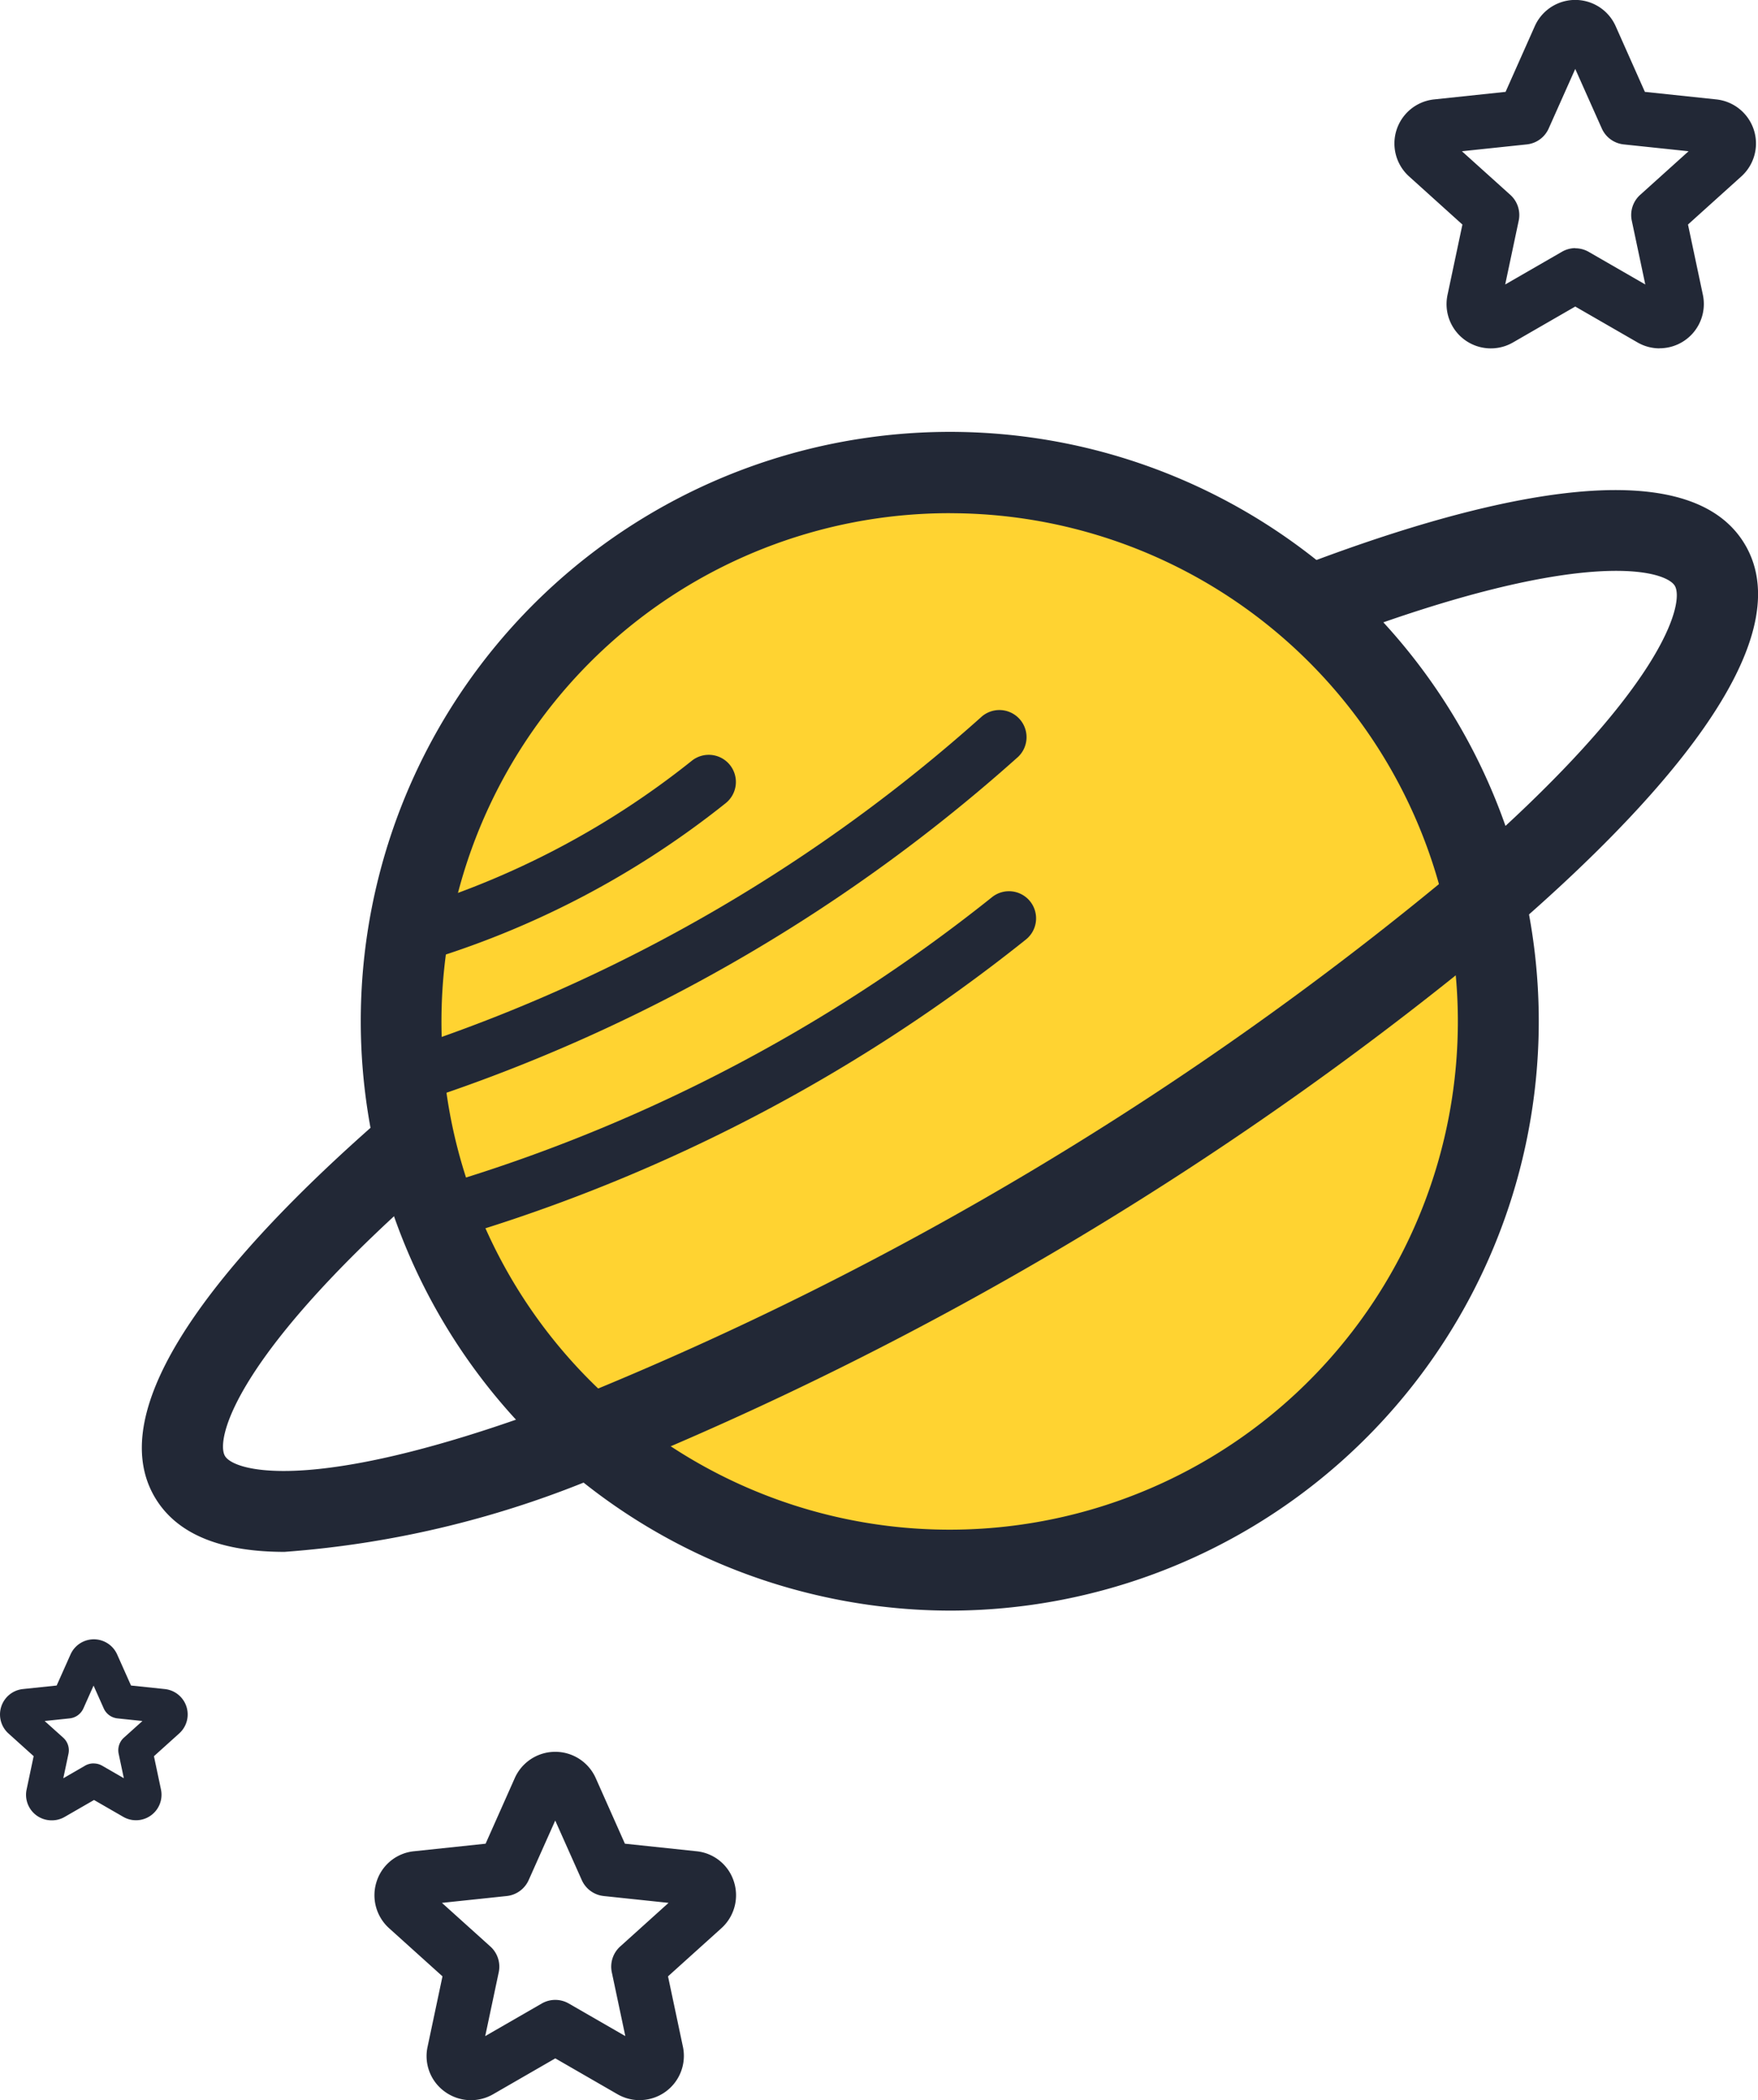
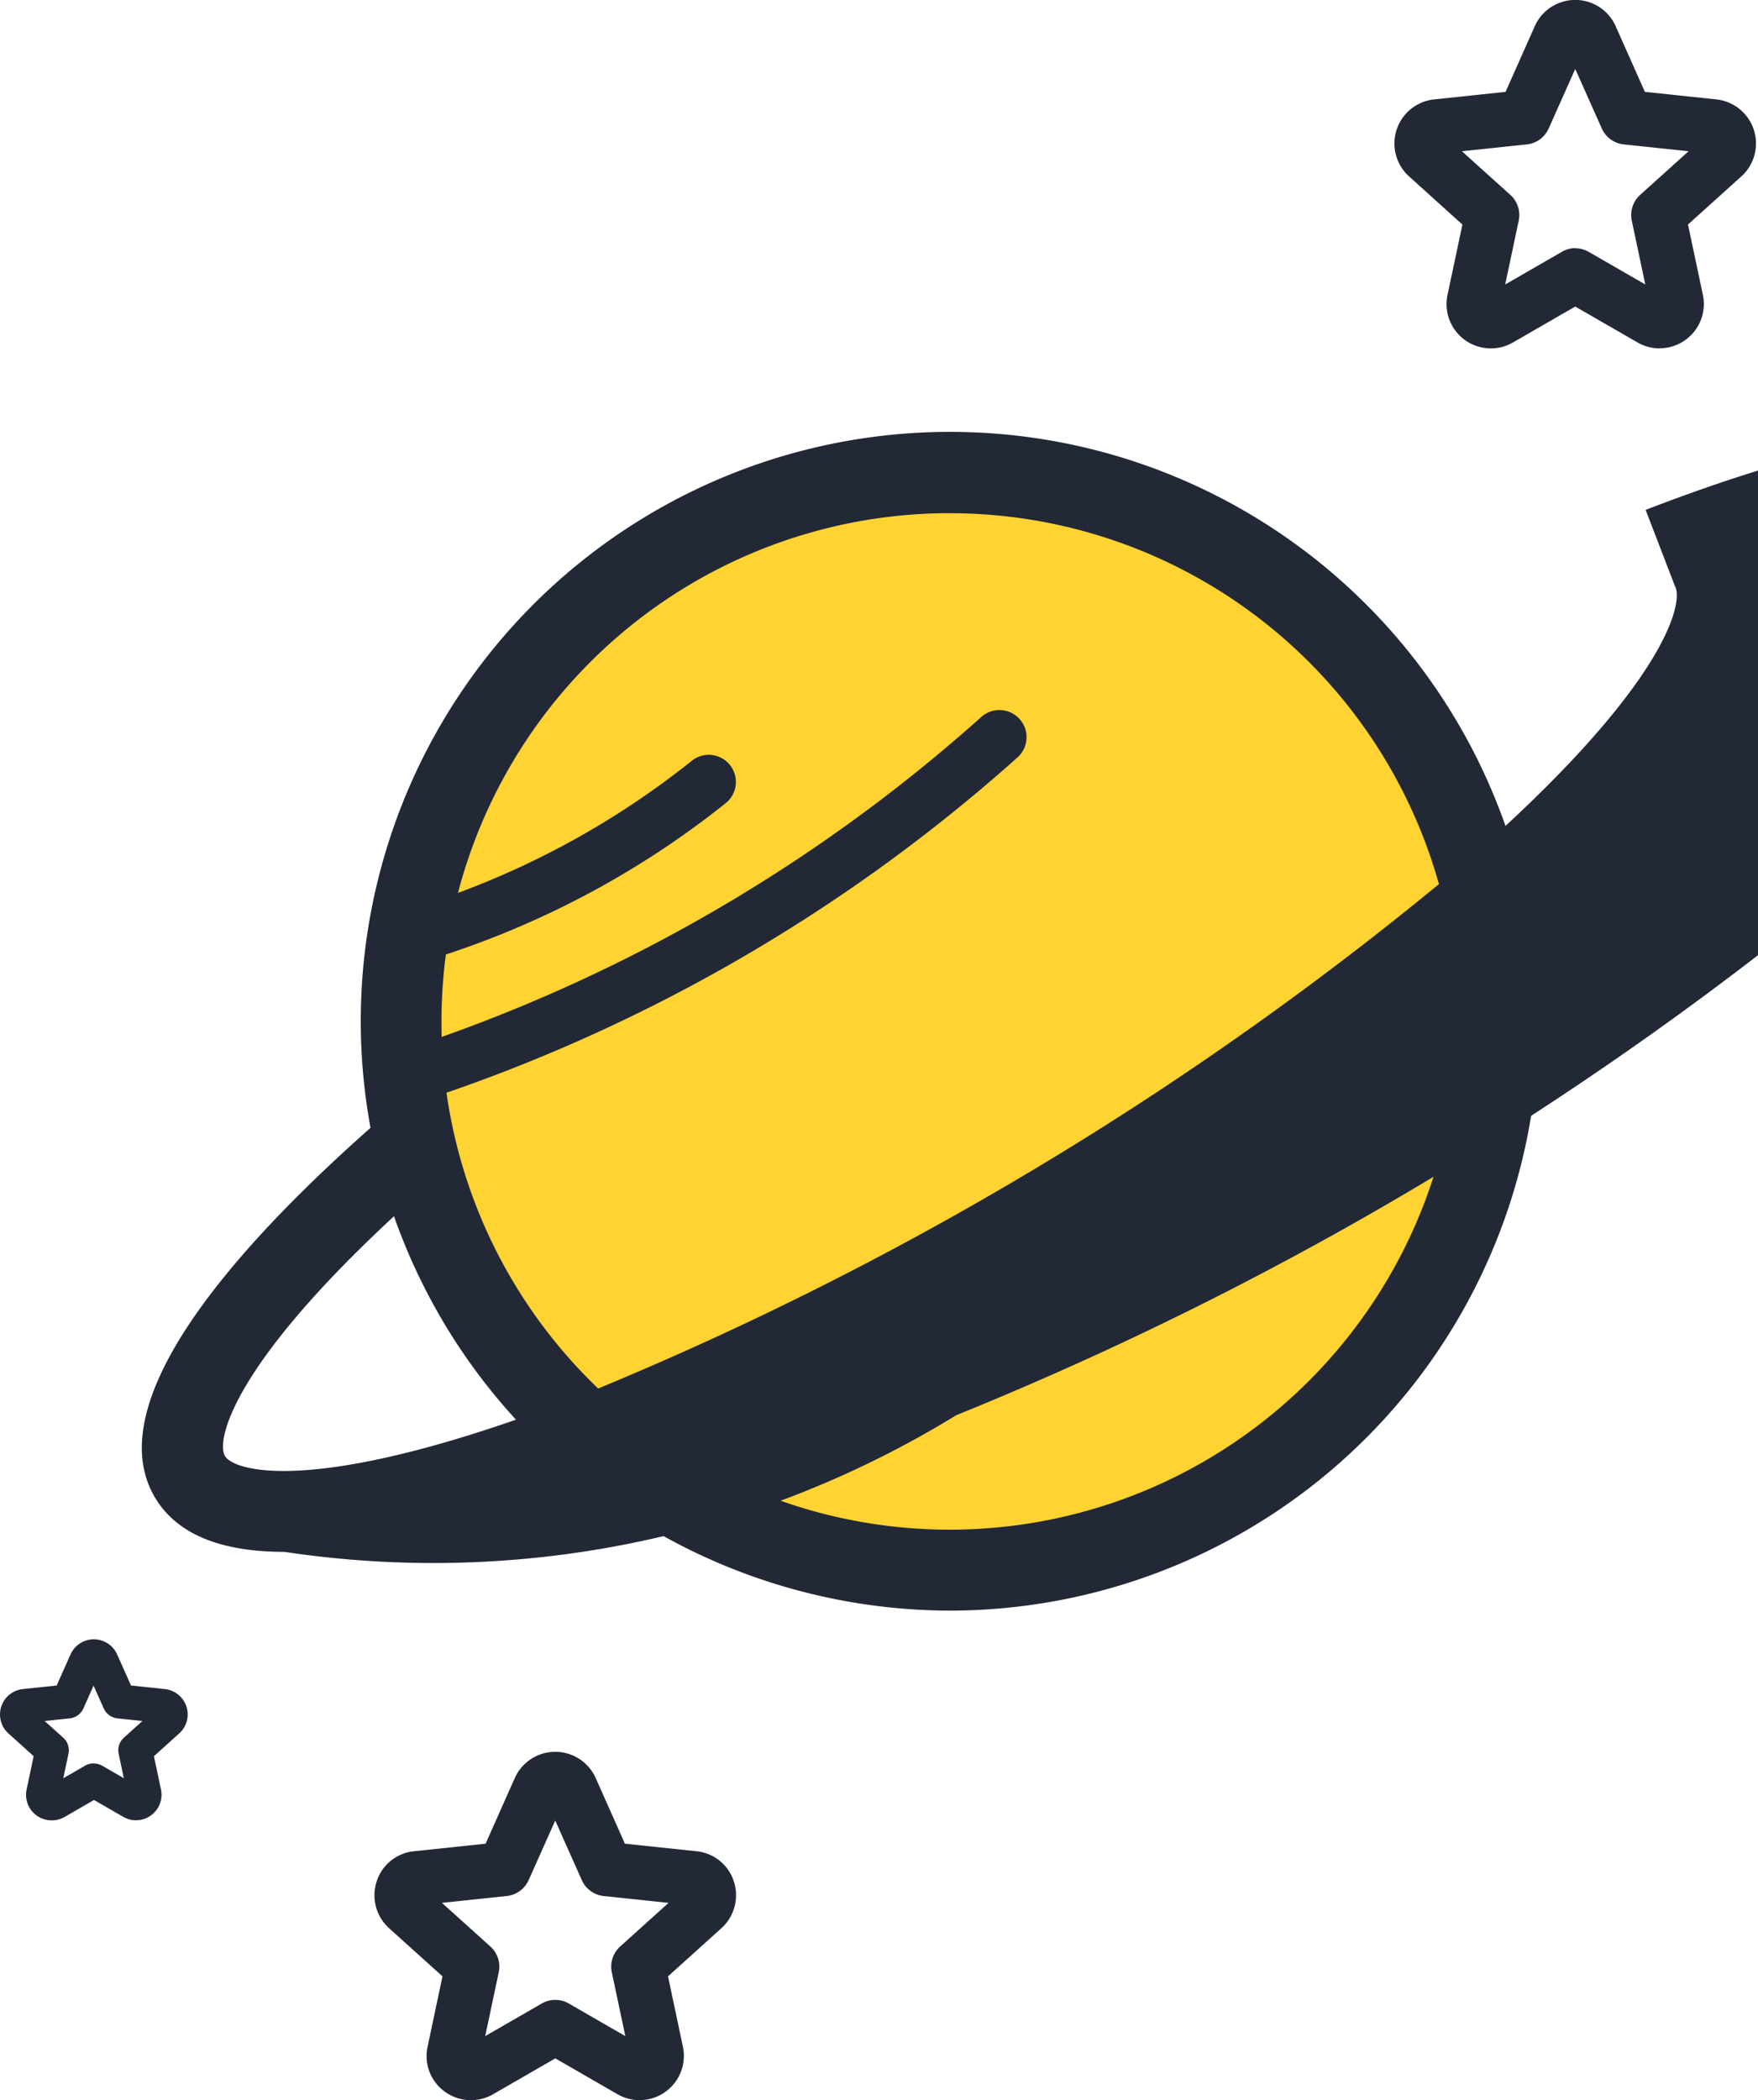
<svg xmlns="http://www.w3.org/2000/svg" width="42.162" height="50.358" viewBox="0 0 42.162 50.358">
  <g id="Icon" transform="translate(-8876.031 7551.336)">
    <circle id="Ellipse_4614" data-name="Ellipse 4614" cx="13.155" cy="13.155" r="13.155" transform="translate(8885.658 -7540.004)" fill="#ffd331" />
    <g id="Group_32726" data-name="Group 32726" transform="translate(8879.434 -7540.981)">
      <path id="Path_47579" data-name="Path 47579" d="M155.57,2934.3a14.214,14.214,0,0,1-3.451-.427,14.13,14.13,0,1,1,6.852-27.418h0a14.135,14.135,0,0,1-3.4,27.845Zm-.024-26.317a12.188,12.188,0,1,0,2.952.365h0A12.171,12.171,0,0,0,155.546,2907.984Z" transform="translate(-136.165 -2906.032)" fill="#222836" />
-       <path id="Path_47580" data-name="Path 47580" d="M128.706,2935.8c-1.412,0-2.539-.361-3.1-1.293-1.442-2.4,2.244-6.356,5.59-9.249l1.276,1.476c-4.974,4.3-5.426,6.379-5.193,6.768s2.281.968,8.416-1.4a79.869,79.869,0,0,0,21.163-12.7c4.973-4.3,5.425-6.378,5.192-6.768s-2.281-.968-8.416,1.4l-.7-1.821c4.126-1.592,9.349-2.985,10.791-.582s-2.244,6.356-5.59,9.249a81.812,81.812,0,0,1-21.735,13.043A23.954,23.954,0,0,1,128.706,2935.8Z" transform="translate(-125.286 -2908.941)" fill="#222836" />
+       <path id="Path_47580" data-name="Path 47580" d="M128.706,2935.8c-1.412,0-2.539-.361-3.1-1.293-1.442-2.4,2.244-6.356,5.59-9.249l1.276,1.476c-4.974,4.3-5.426,6.379-5.193,6.768s2.281.968,8.416-1.4a79.869,79.869,0,0,0,21.163-12.7c4.973-4.3,5.425-6.378,5.192-6.768l-.7-1.821c4.126-1.592,9.349-2.985,10.791-.582s-2.244,6.356-5.59,9.249a81.812,81.812,0,0,1-21.735,13.043A23.954,23.954,0,0,1,128.706,2935.8Z" transform="translate(-125.286 -2908.941)" fill="#222836" />
    </g>
    <path id="Path_47581" data-name="Path 47581" d="M145.518,2935.75a.65.65,0,0,1-.211-1.266,38.907,38.907,0,0,0,13.343-7.823.651.651,0,0,1,.867.97,40.2,40.2,0,0,1-13.788,8.084A.645.645,0,0,1,145.518,2935.75Z" transform="translate(8740.935 -10460.821)" fill="#222836" />
-     <path id="Path_47582" data-name="Path 47582" d="M144.867,2948.39a.651.651,0,0,1-.176-1.277,38.9,38.9,0,0,0,13.759-7.064.65.65,0,1,1,.812,1.016,40.2,40.2,0,0,1-14.218,7.3A.64.64,0,0,1,144.867,2948.39Z" transform="translate(8741.373 -10469.871)" fill="#222836" />
    <path id="Path_47583" data-name="Path 47583" d="M143.066,2934.935a.651.651,0,0,1-.176-1.277,20.2,20.2,0,0,0,7.144-3.668.65.65,0,0,1,.812,1.017,21.507,21.507,0,0,1-7.6,3.9A.631.631,0,0,1,143.066,2934.935Z" transform="translate(8742.589 -10463.083)" fill="#222836" />
    <path id="Path_47584" data-name="Path 47584" d="M224.011,2882.549a1.06,1.06,0,0,1-.53-.142l-1.494-.861-1.493.861a1.062,1.062,0,0,1-1.57-1.141l.357-1.686-1.28-1.155a1.063,1.063,0,0,1,.6-1.846l1.715-.181.7-1.574a1.062,1.062,0,0,1,1.941,0l.7,1.574,1.714.181a1.063,1.063,0,0,1,.6,1.846l-1.28,1.154.357,1.686a1.062,1.062,0,0,1-1.039,1.282Zm-2.024-2.4a.646.646,0,0,1,.325.087l1.355.781-.324-1.53a.651.651,0,0,1,.2-.618l1.162-1.047-1.555-.164a.65.65,0,0,1-.526-.382l-.637-1.428-.637,1.428a.649.649,0,0,1-.526.382l-1.555.164,1.162,1.047a.651.651,0,0,1,.2.618l-.324,1.53,1.355-.781A.647.647,0,0,1,221.987,2880.145Zm-.218-4.79h0Z" transform="translate(8691.823 -10425.531)" fill="#222836" />
    <path id="Path_47585" data-name="Path 47585" d="M148.8,3011.7a1.062,1.062,0,0,1-.53-.141l-1.493-.861-1.493.861a1.064,1.064,0,0,1-1.155-.061,1.05,1.05,0,0,1-.415-1.08l.357-1.687-1.28-1.154a1.064,1.064,0,0,1-.3-1.118,1.05,1.05,0,0,1,.9-.728l1.714-.181.7-1.574a1.063,1.063,0,0,1,1.941,0l.7,1.574,1.714.181a1.05,1.05,0,0,1,.9.728,1.065,1.065,0,0,1-.3,1.118l-1.28,1.154.357,1.686a1.061,1.061,0,0,1-1.039,1.282Zm-4.742-4.731,1.162,1.047a.65.65,0,0,1,.2.618l-.324,1.53,1.355-.781a.649.649,0,0,1,.65,0l1.355.781-.324-1.53a.651.651,0,0,1,.2-.618l1.161-1.047-1.555-.164a.651.651,0,0,1-.526-.382l-.637-1.428-.637,1.428a.651.651,0,0,1-.526.382Zm2.5-2.464h0Z" transform="translate(8742.572 -10512.674)" fill="#222836" />
    <path id="Path_47586" data-name="Path 47586" d="M116.062,2999.408a.612.612,0,0,1-.6-.739l.169-.8-.605-.545a.613.613,0,0,1,.346-1.064l.811-.085.332-.744a.612.612,0,0,1,1.119,0l.332.744.81.085a.612.612,0,0,1,.346,1.064l-.606.546.169.8a.612.612,0,0,1-.9.657l-.706-.407-.706.407A.609.609,0,0,1,116.062,2999.408Zm1.012-1.364a.4.4,0,0,1,.2.054l.52.3-.124-.586a.406.406,0,0,1,.125-.386l.445-.4-.6-.063a.407.407,0,0,1-.328-.239l-.244-.547-.244.547a.407.407,0,0,1-.329.239l-.6.063.445.4a.405.405,0,0,1,.126.386l-.124.587.519-.3A.4.4,0,0,1,117.073,2998.043Zm-.183-2.281Z" transform="translate(8761.207 -10507.092)" fill="#222836" />
  </g>
</svg>